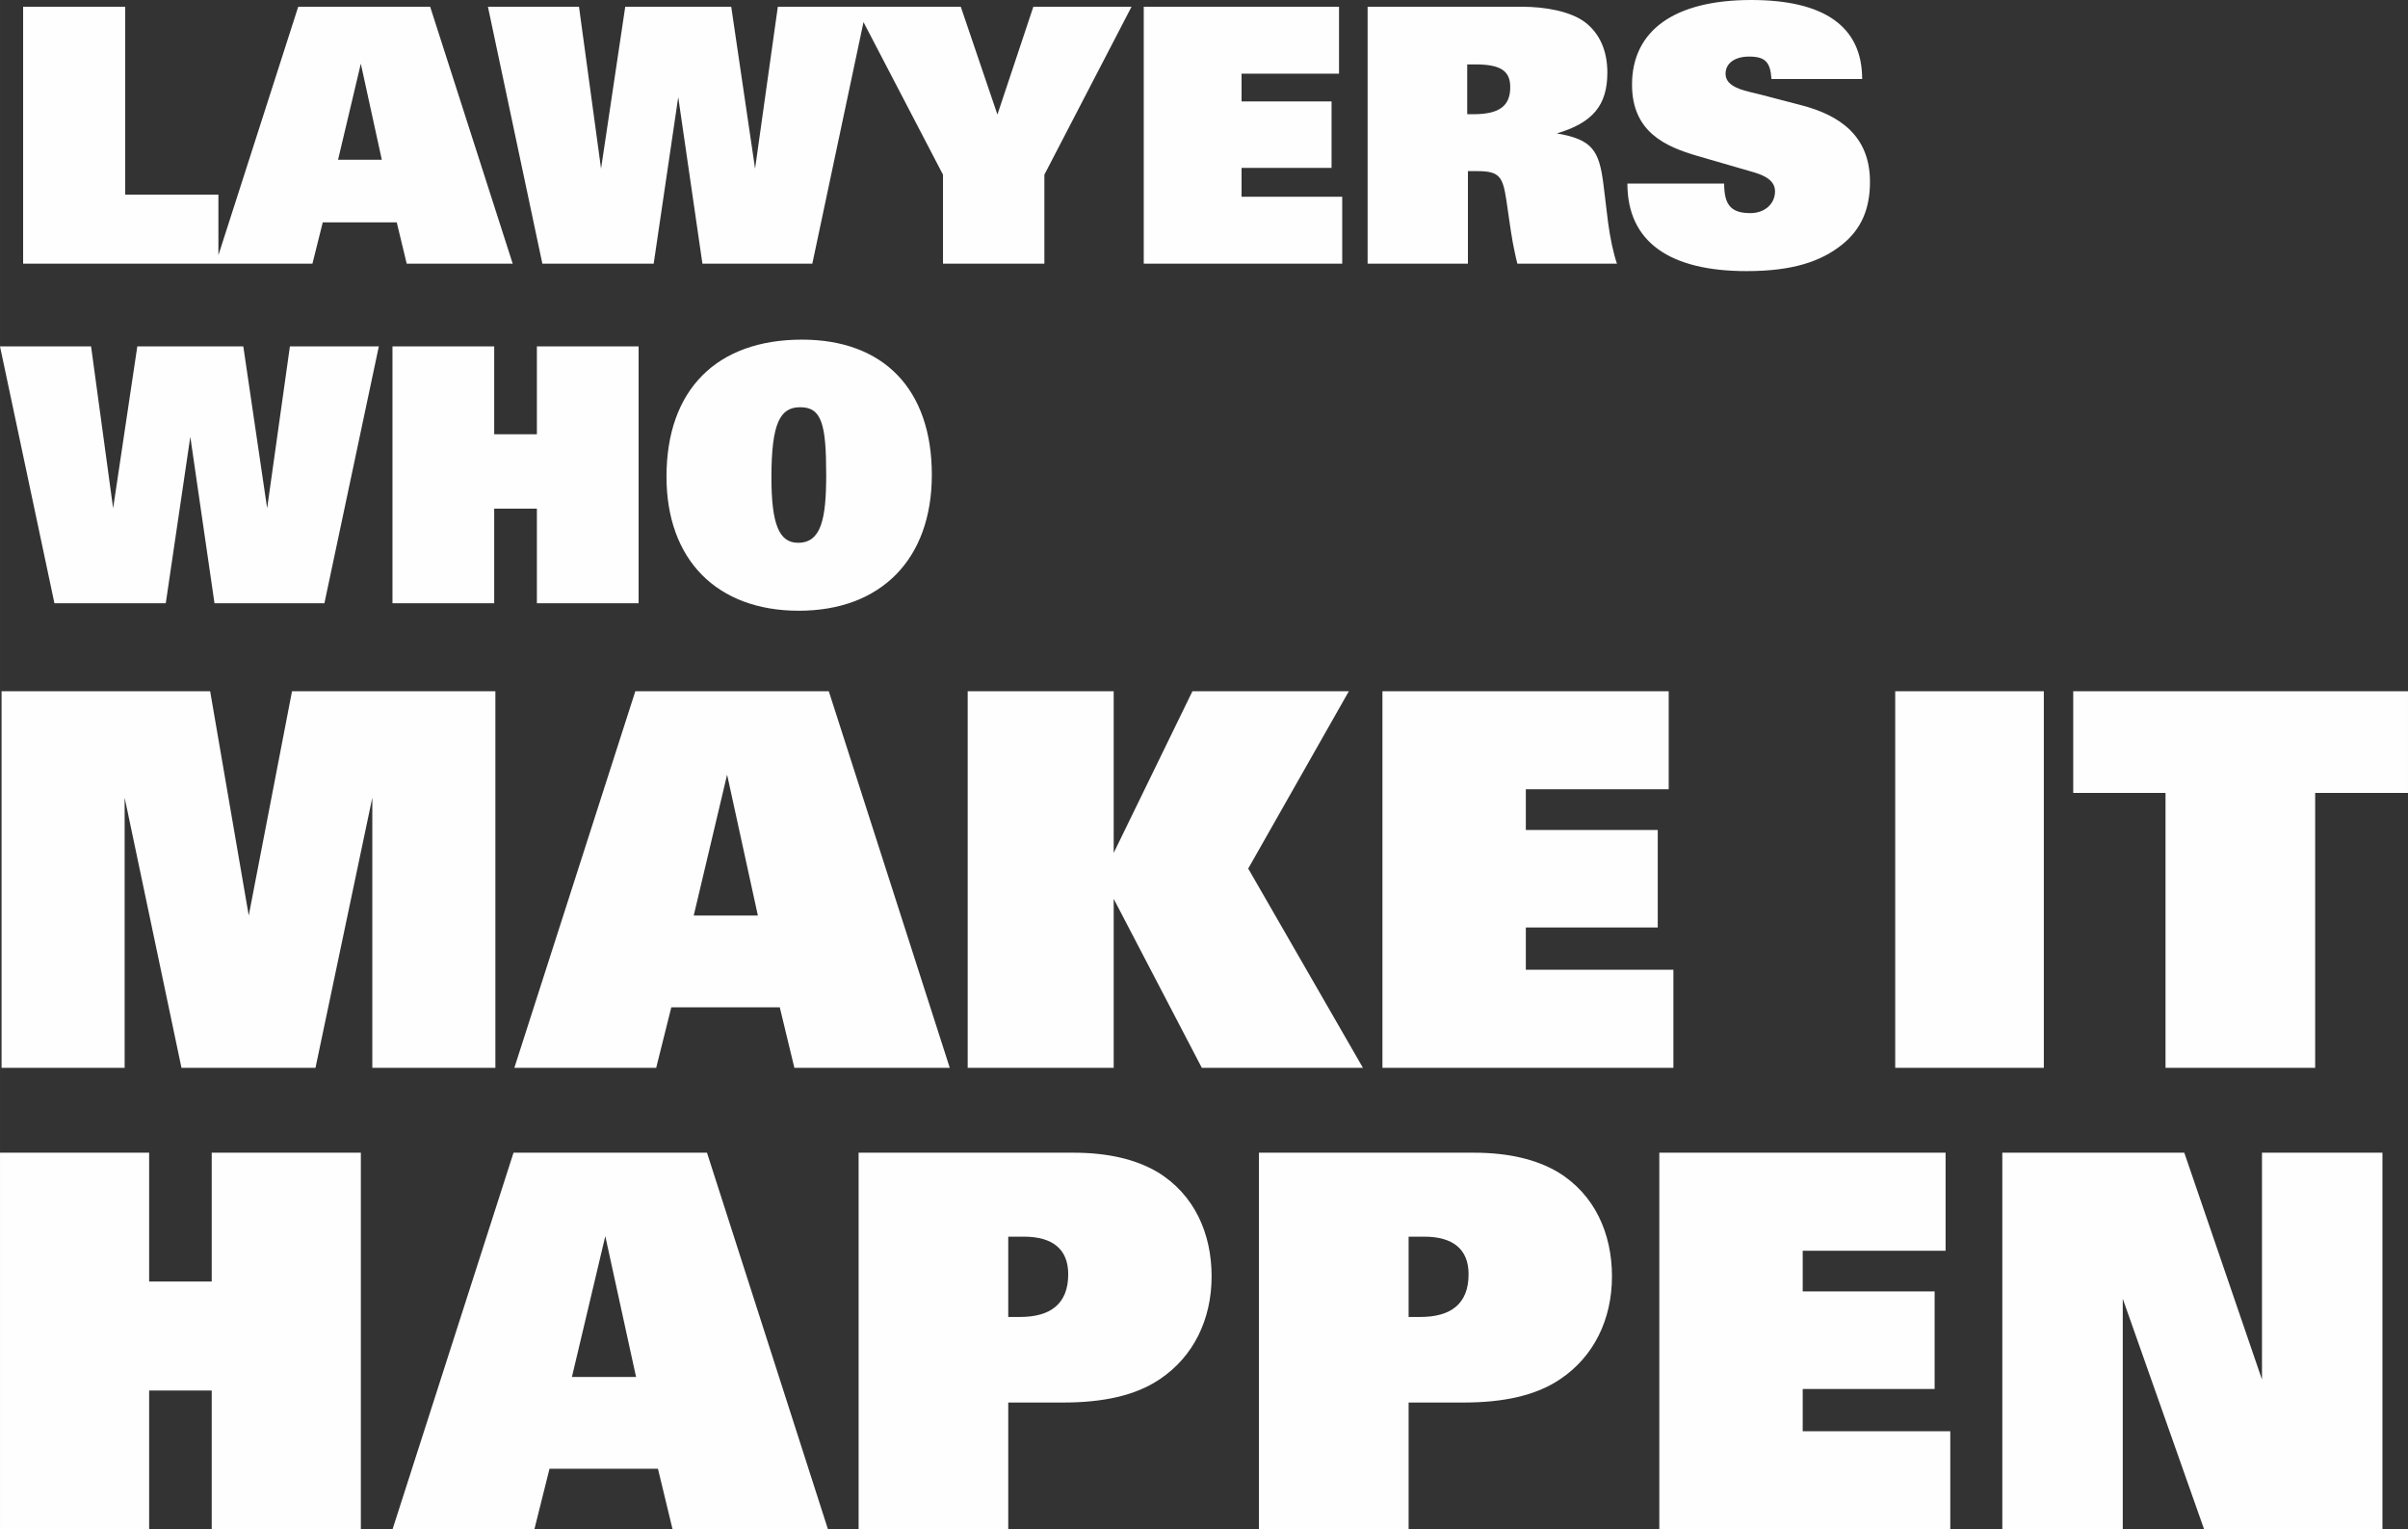
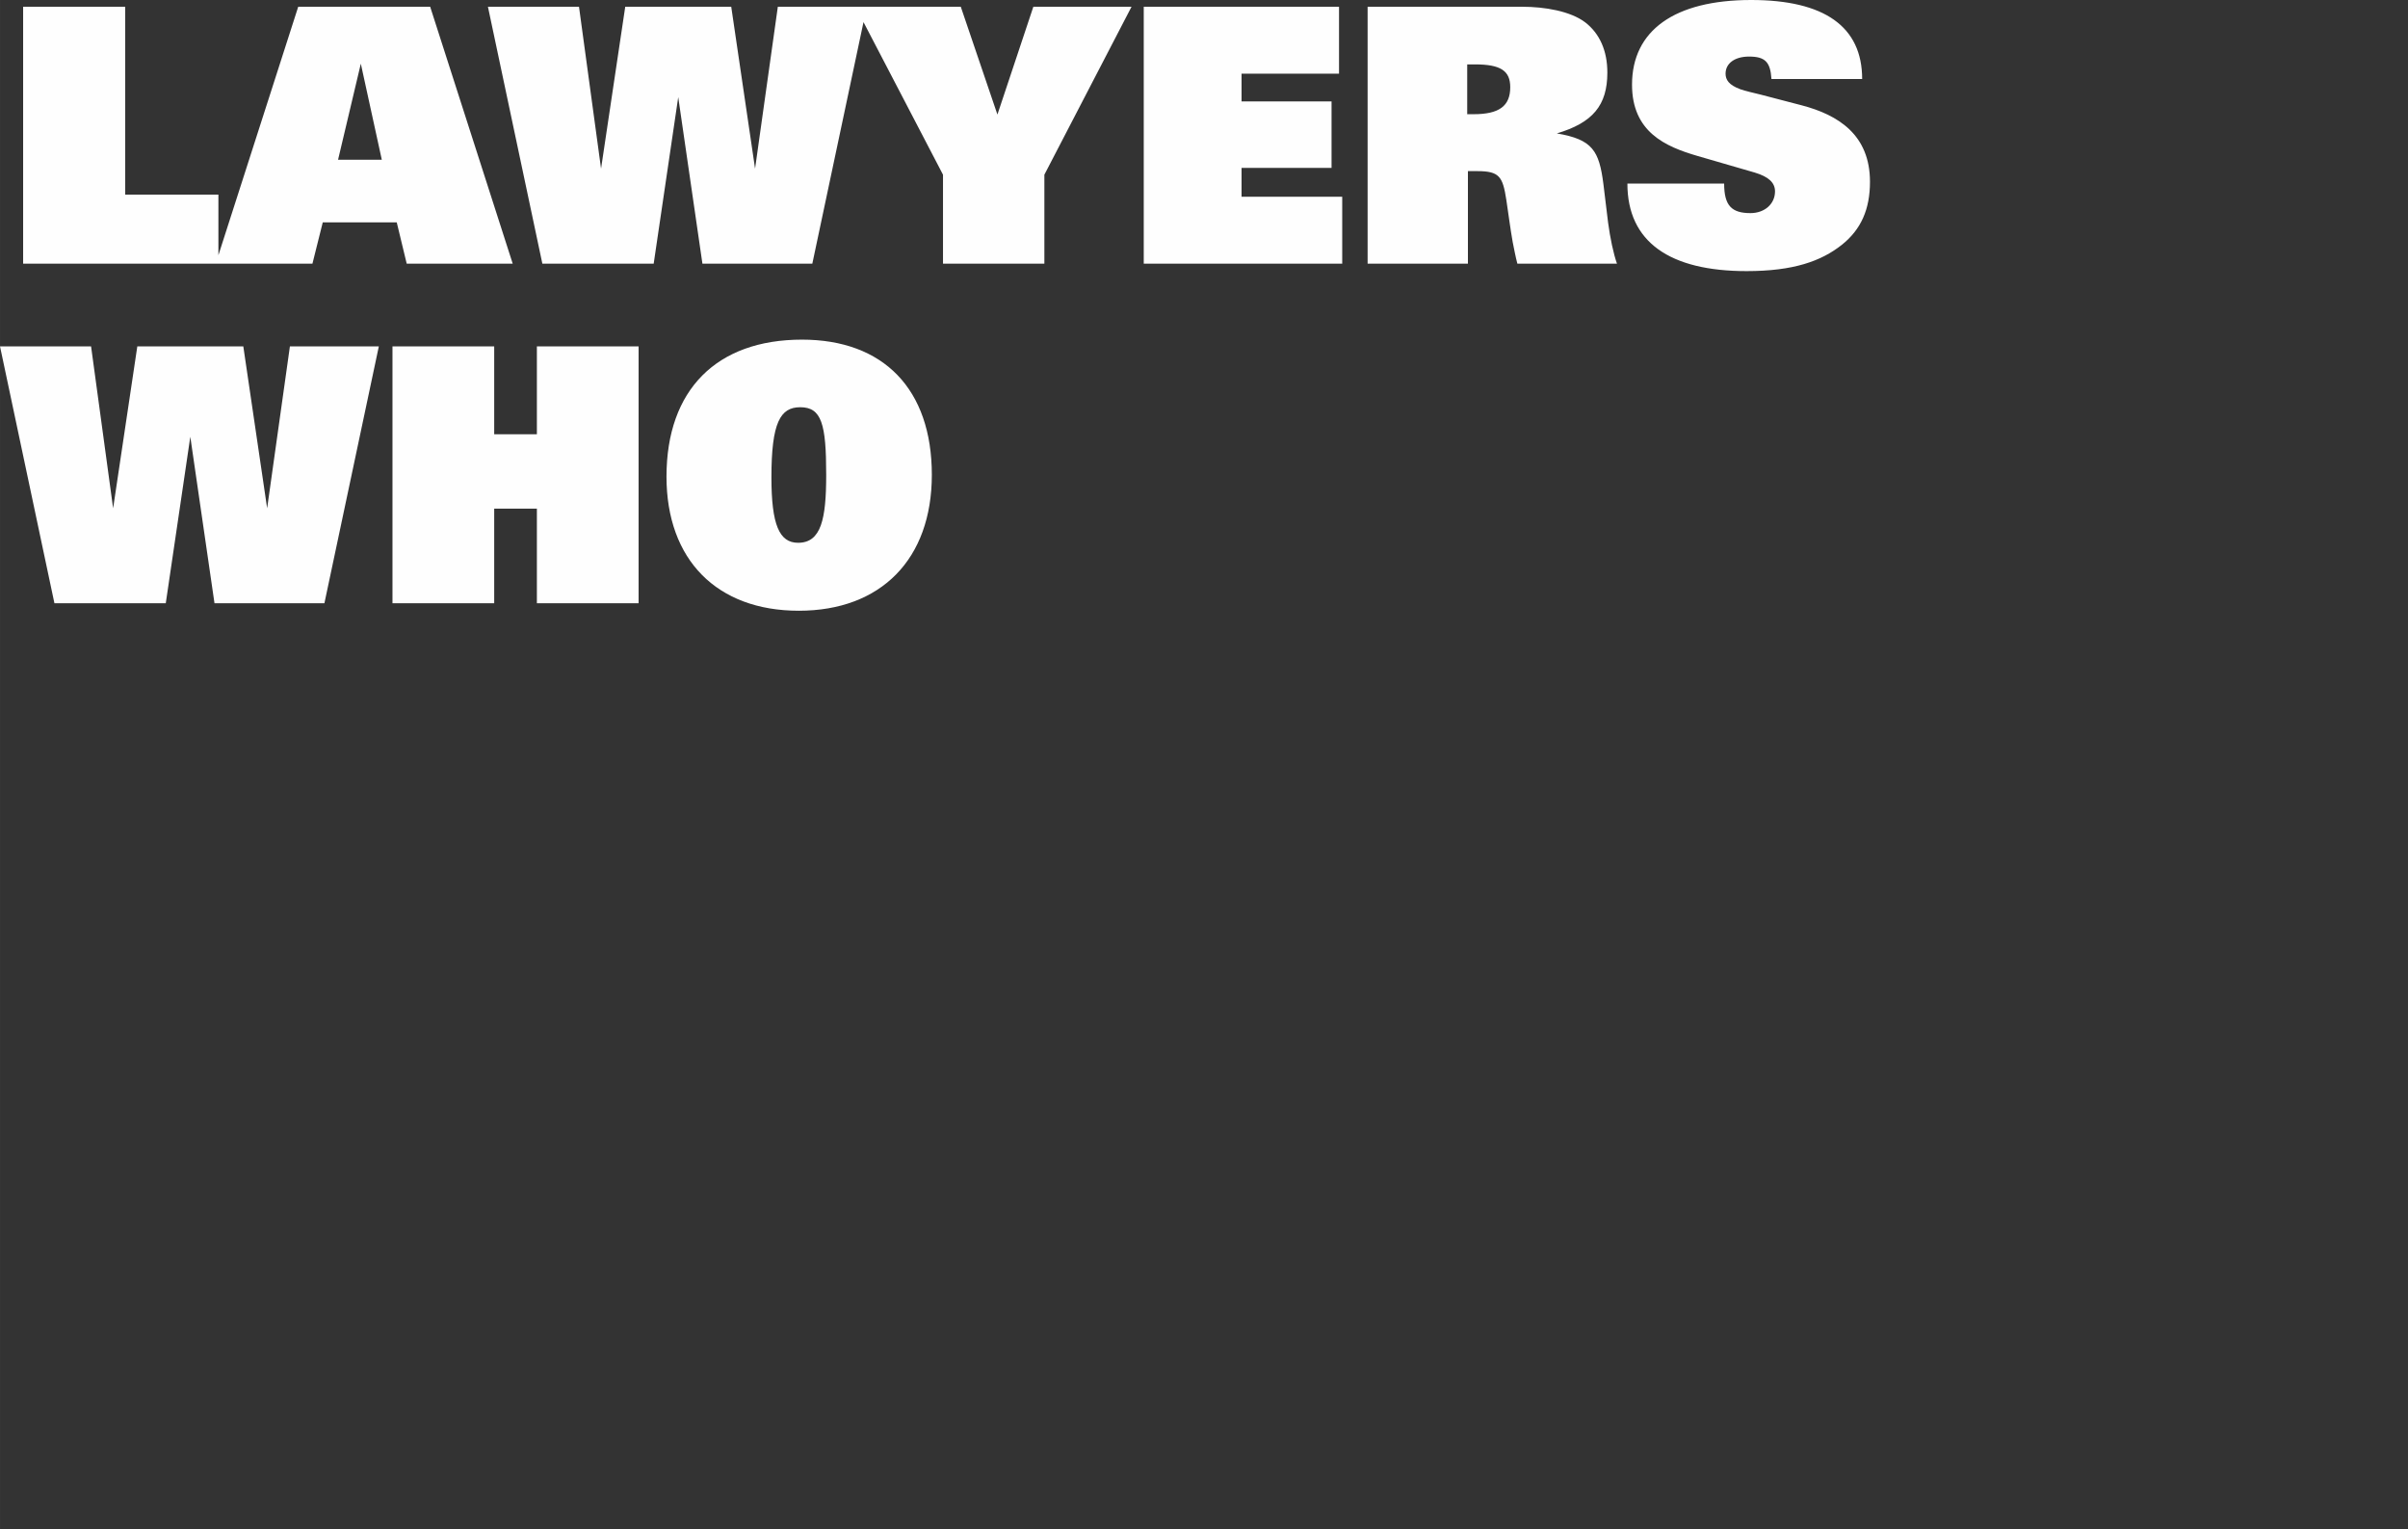
<svg xmlns="http://www.w3.org/2000/svg" clip-rule="evenodd" fill-rule="evenodd" height="103.434mm" image-rendering="optimizeQuality" shape-rendering="geometricPrecision" text-rendering="geometricPrecision" viewBox="0 0 21829.34 13859.89" width="162.91mm">
  <rect x="0" y="0" width="21829.34" height="13859.89" fill="#333333" stroke="none" />
  <g fill="#fefefe" fill-rule="nonzero">
-     <path d="m14.19 6264.64v3412.98h1115.59v-2448.64l515.26 2448.64h1214.87l515.26-2448.64v2448.64h1115.6v-3412.98h-1843.58l-392.34 2032.66-349.81-2032.66h-1890.84zm5745.24 0-1096.7 3412.98h1285.78l137.08-548.34h983.24l132.36 548.34h1408.68l-1096.7-3412.98h-1753.75zm831.97 756.34 278.9 1276.32h-581.44zm2180.98-756.34v3412.98h1323.59v-1531.58l798.89 1531.58h1460.67l-1039.96-1805.75 912.33-1607.22h-1418.13l-713.8 1465.4v-1465.4h-1323.59zm3759.86 0v3412.98h2637.73v-888.69h-1337.77v-382.9h1195.95v-883.98h-1195.95v-368.71h1295.23v-888.71h-2595.18zm4648.55 0v3412.98h1347.22v-3412.98zm1613.74 0v921.79h836.7v2491.19h1356.68v-2491.19h841.43v-921.79zm-18794.53 4182.27v3412.98h1351.96v-1257.41h567.25v1257.41h1351.96v-3412.98h-1351.96v1167.59h-567.25v-1167.59zm4655.17 0-1096.7 3412.98h1285.78l137.08-548.34h983.24l132.36 548.34h1408.68l-1096.7-3412.98h-1753.75zm831.97 756.34 278.9 1276.32h-581.44zm2296.33-756.34v3412.98h1356.68v-1148.69h496.35c359.26 0 657.07-61.45 879.23-212.72 302.54-203.27 467.98-538.89 467.98-931.24 0-387.63-155.99-742.15-491.62-945.43-193.8-113.46-444.35-174.91-761.06-174.91h-1947.56zm1356.68 761.07h141.81c259.99 0 401.8 113.44 401.8 340.35 0 269.44-160.72 387.61-439.62 387.61h-103.99zm2272.71-761.07v3412.98h1356.68v-1148.69h496.35c359.26 0 657.07-61.45 879.23-212.72 302.54-203.27 467.98-538.89 467.98-931.24 0-387.63-155.99-742.15-491.62-945.43-193.8-113.46-444.35-174.91-761.06-174.91h-1947.56zm1356.68 761.07h141.81c259.99 0 401.8 113.44 401.8 340.35 0 269.44-160.72 387.61-439.62 387.61h-103.99zm2272.71-761.07v3412.98h2637.73v-888.69h-1337.77v-382.9h1195.95v-883.98h-1195.95v-368.71h1295.23v-888.71h-2595.18zm3109.39 0v3412.98h1091.95v-2089.38l737.44 2089.38h1616.67v-3412.98h-1091.97v2056.3l-704.34-2056.3z" />
    <path d="m209.6 61.26v2328.09h1770.24v-625.55h-844.82v-1702.54h-925.42zm2493.75 0-748.08 2328.09h877.06l93.5-374.04h670.71l90.29 374.04h960.89l-748.08-2328.09h-1196.3zm567.52 515.91 190.25 870.62h-396.62zm1152.37-515.91 493.35 2328.09h1009.26l222.49-1509.07 219.27 1509.07h996.37l493.35-2328.09h-806.12l-206.37 1467.14-216.04-1467.14h-960.9l-219.26 1467.14-199.92-1467.14h-825.47zm3332.12 0 793.23 1521.96v806.12h918.98v-806.12l790-1521.96h-889.97l-325.67 977.02-332.12-977.02h-954.46zm2613.08 0v2328.09h1799.27v-606.2h-912.53v-261.19h815.8v-602.99h-815.8v-251.51h883.51v-606.2h-1770.24zm2029.42 0v2328.09h909.32v-838.36h87.06c199.92 0 228.95 51.59 261.19 261.17 19.35 125.76 35.47 257.97 58.03 383.73 12.9 64.48 25.81 132.2 41.93 193.46h902.86c-32.24-93.52-61.26-228.93-80.61-374.04l-41.91-345.03c-38.7-306.33-99.96-406.28-422.41-461.1 325.67-96.73 457.88-254.74 457.88-551.4 0-199.91-70.94-354.69-199.92-454.65-135.43-103.18-370.82-141.88-570.73-141.88h-1402.66zm902.87 522.37h70.94c232.16 0 319.22 58.03 319.22 206.37 0 170.89-99.96 245.05-332.12 245.05h-58.03v-451.42zm3580.41 132.2c0-474-341.8-715.84-1006.03-715.84-696.5 0-1080.21 277.31-1080.21 767.43 0 428.86 303.1 561.06 590.08 644.9l522.37 151.55c128.99 38.7 183.79 93.52 183.79 170.9 0 112.85-93.5 196.69-222.49 196.69-170.9 0-238.61-67.71-238.61-267.63h-877.06c0 528.82 383.71 793.22 1080.2 793.22 425.64 0 677.15-90.27 864.17-238.61 174.12-138.65 254.73-322.45 254.73-570.73 0-425.64-286.98-606.21-619.11-693.27l-370.81-96.73c-77.4-19.35-138.66-32.24-183.8-48.37-106.41-38.68-135.43-87.06-135.43-141.88 0-93.5 83.84-154.77 212.83-154.77 145.09 0 193.46 48.36 203.14 203.14zm-16881.14 2423.55 493.35 2328.09h1009.26l222.49-1509.07 219.27 1509.07h996.37l493.35-2328.09h-806.12l-206.37 1467.14-216.04-1467.14h-960.9l-219.26 1467.14-199.92-1467.14h-825.47zm3557.84 0v2328.09h922.21v-857.71h386.94v857.71h922.21v-2328.09h-922.21v796.45h-386.94v-796.45zm4889.55 1164.04c0-777.1-438.53-1225.31-1176.93-1225.31-773.88 0-1228.54 454.65-1228.54 1241.43 0 754.54 457.88 1215.63 1199.51 1215.63 744.86 0 1205.96-467.54 1205.96-1231.75zm-1212.4 615.88c-170.9 0-241.84-164.44-241.84-593.31 0-496.57 80.61-635.23 261.19-635.23 193.46 0 235.38 151.55 235.38 612.66 0 399.83-45.14 615.88-254.73 615.88z" />
  </g>
</svg>